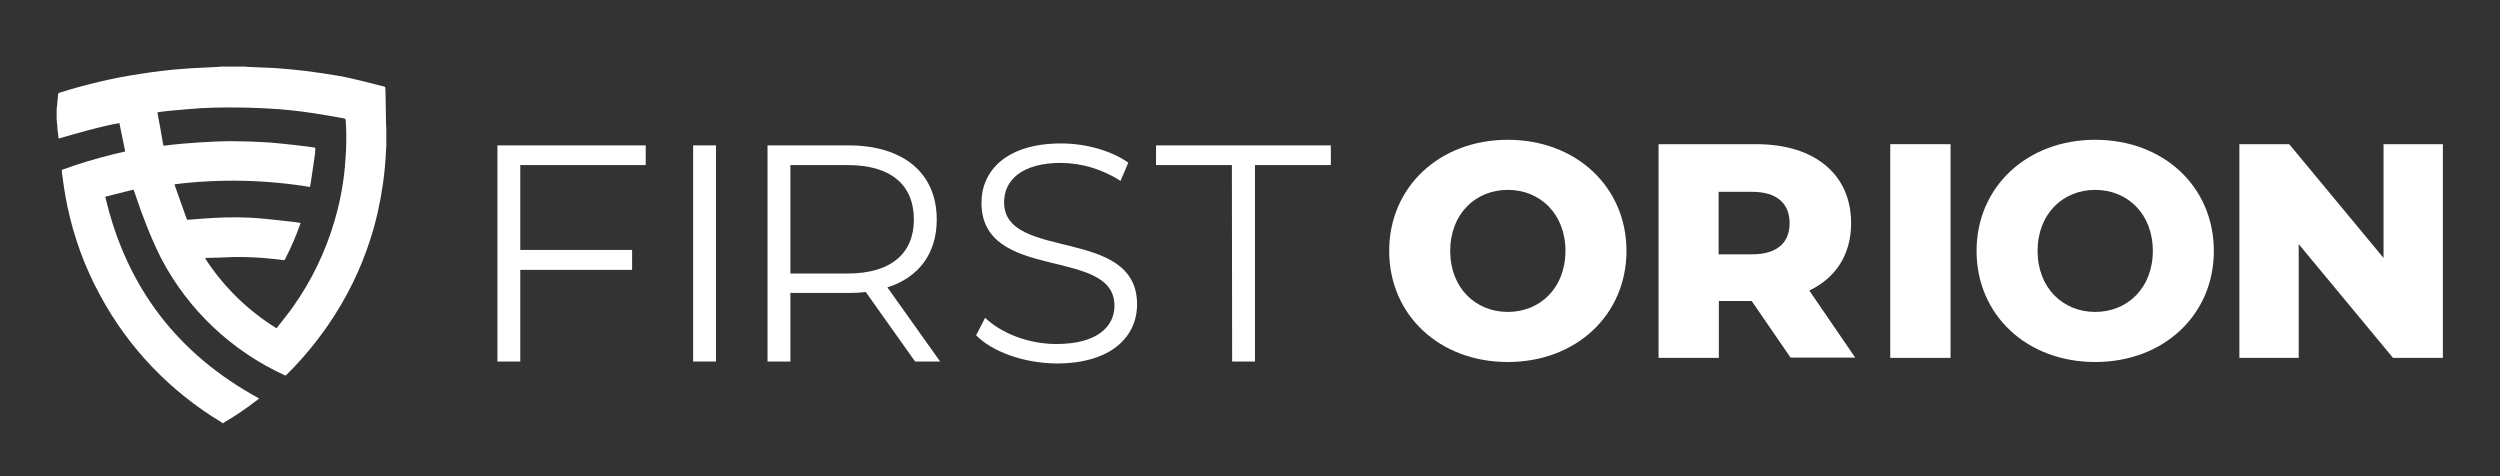
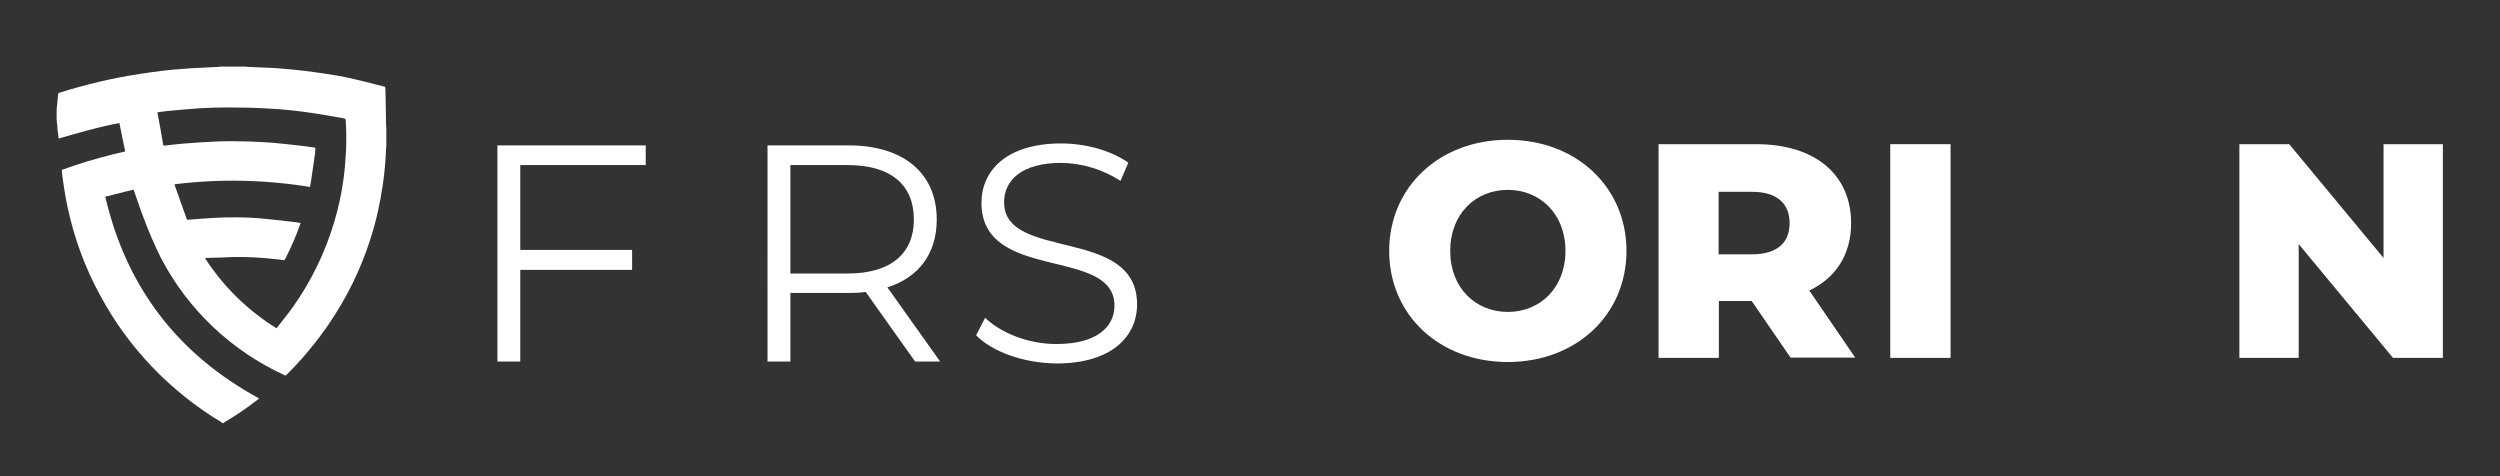
<svg xmlns="http://www.w3.org/2000/svg" version="1.1" id="_Vector_Logo_Horizontal" x="0px" y="0px" viewBox="0 0 1028.3 195.9" style="enable-background:new 0 0 1028.3 195.9;" xml:space="preserve">
  <rect x="0" y="0" width="1028.3" height="195.9" fill="#333333" stroke="none" />
  <style type="text/css">
	.st0{fill:#FFFFFF;}
</style>
  <path class="st0" d="M214,67.9v34.9h46v8.2h-46v37.7h-9.4V59.8h61v8.1H214z" />
-   <path class="st0" d="M285.1,59.8h9.4v88.9h-9.4V59.8z" />
  <path class="st0" d="M376.4,148.7l-20.3-28.6c-2.4,0.3-4.7,0.4-7.1,0.4h-23.9v28.2h-9.4V59.8H349c22.6,0,36.3,11.4,36.3,30.5  c0,14-7.4,23.8-20.3,27.9l21.7,30.5H376.4z M375.9,90.3c0-14.2-9.4-22.4-27.2-22.4h-23.6v44.6h23.6  C366.5,112.5,375.9,104.2,375.9,90.3z" />
  <path class="st0" d="M401.5,137.9l3.7-7.2c6.4,6.2,17.6,10.8,29.3,10.8c16.6,0,23.9-7,23.9-15.8c0-24.4-54.7-9.4-54.7-42.3  c0-13.1,10.2-24.4,32.8-24.4c10,0,20.5,2.9,27.6,7.9l-3.2,7.5c-7.3-4.7-15.7-7.3-24.4-7.4c-16.3,0-23.5,7.2-23.5,16.2  c0,24.4,54.7,9.7,54.7,42c0,13.1-10.4,24.3-33.1,24.3C421.2,149.4,408.1,144.7,401.5,137.9z" />
-   <path class="st0" d="M506.7,67.9h-31.2v-8.1h71.9v8.1h-31.2v80.8h-9.4L506.7,67.9z" />
  <path class="st0" d="M571.4,103.2c0-26.3,20.7-45.7,48.8-45.7S669,76.9,669,103.2s-20.7,45.7-48.8,45.7S571.4,129.6,571.4,103.2z   M643.9,103.2c0-15.2-10.4-25.1-23.7-25.1s-23.7,9.9-23.7,25.1s10.4,25.1,23.7,25.1S643.9,118.4,643.9,103.2z" />
  <path class="st0" d="M720.5,123.8h-13.5v23.4h-24.8V59.3h40.2c24,0,39,12.4,39,32.5c0,12.9-6.3,22.5-17.2,27.7l18.9,27.6h-26.6  L720.5,123.8z M720.7,78.9h-13.8v25.7h13.8c10.3,0,15.4-4.8,15.4-12.8S731,78.9,720.7,78.9z" />
-   <path class="st0" d="M777.5,59.3h24.8v87.9h-24.8V59.3z" />
-   <path class="st0" d="M813,103.2c0-26.3,20.7-45.7,48.8-45.7s48.8,19.3,48.8,45.7s-20.7,45.7-48.8,45.7S813,129.6,813,103.2z   M885.5,103.2c0-15.2-10.4-25.1-23.7-25.1s-23.7,9.9-23.7,25.1s10.4,25.1,23.7,25.1S885.5,118.4,885.5,103.2L885.5,103.2z" />
+   <path class="st0" d="M777.5,59.3h24.8v87.9h-24.8V59.3" />
  <path class="st0" d="M1004.8,59.3v87.9h-20.5l-38.8-46.8v46.8h-24.4V59.3h20.5l38.8,46.8V59.3H1004.8z" />
  <path class="st0" d="M90.8,27.4h10.1c0.3,0,0.6,0.1,0.8,0.1c3.8,0.2,7.7,0.3,11.5,0.5c4.2,0.3,8.4,0.7,12.6,1.2  c4.5,0.6,9,1.2,13.5,2c6.3,1.1,12.5,2.9,18.7,4.4c0.3,0,0.5,0.3,0.5,0.6c0,1.1,0.1,2.2,0.1,3.2c0.1,4,0.1,8,0.2,12.1  c0,0.4,0.1,0.7,0.1,1.1v7.7c0,0.3-0.1,0.6-0.1,0.9c-0.2,4.8-0.6,9.7-1.3,14.5c-1.1,7.7-2.8,15.4-5.2,22.8c-4,12.5-9.8,24.2-17.2,35  c-5.1,7.4-10.8,14.3-17.2,20.6c-0.3,0.3-0.5,0.5-0.9,0.2c-21.8-10-39.7-26.9-50.8-48.2c-2.7-5.4-5.1-11-7.2-16.7  c-1.4-3.5-2.5-7.1-3.8-10.7c-0.1-0.2-0.2-0.4-0.3-0.7l-11.6,2.9c8.7,37.3,29.8,64.8,63.3,83l-0.5,0.4c-4.4,3.4-9,6.6-13.8,9.4  c-0.2,0.1-0.3,0.2-0.5,0.4h-0.2c-0.2-0.1-0.3-0.2-0.5-0.4c-21.1-12.7-38.4-30.7-50-52.4C34.9,110,30.4,97.6,27.7,84.8  c-1-4.8-1.7-9.6-2.3-14.5c0-0.4,0.2-0.5,0.5-0.6c6.7-2.4,13.6-4.5,20.5-6.2l5.1-1.2l-2.4-11.7c-8.5,1.6-16.7,4-25,6.4  c-0.1-1.1-0.2-2.2-0.4-3.3c-0.1-1.5-0.2-3-0.4-4.5v-4.5c0-0.2,0.1-0.3,0.1-0.5c0.2-1.8,0.3-3.5,0.5-5.3c0-0.4,0.3-0.8,0.7-0.8  c10.8-3.4,21.8-6,33-7.7c5.9-0.9,11.9-1.7,17.9-2.1c4.9-0.4,9.8-0.5,14.7-0.8C90.4,27.4,90.6,27.4,90.8,27.4z M84.5,106.1l-0.1,0.2  c7.5,11.6,17.5,21.4,29.3,28.7c0.1-0.1,0.2-0.2,0.3-0.3c2.2-2.9,4.5-5.6,6.6-8.6c7.5-10.6,13.2-22.4,16.9-34.9  c1.7-5.7,3-11.6,3.8-17.6c0.5-3.7,0.8-7.4,1-11.2c0.2-4.3,0.2-8.6-0.1-12.9c0-0.4-0.2-0.7-0.6-0.8c0,0,0,0-0.1,0  c-4.1-0.7-8.2-1.5-12.3-2.1c-6.5-1-13-1.7-19.6-2c-5.2-0.3-10.4-0.4-15.7-0.4c-3.8,0-7.6,0.1-11.3,0.3c-4.4,0.3-8.7,0.7-13.1,1.1  c-1.6,0.1-3.1,0.4-4.7,0.6c0,0.2,0,0.3,0,0.4c0.8,4.3,1.6,8.5,2.3,12.8c0.1,0.5,0.3,0.6,0.7,0.5c2.4-0.3,4.8-0.6,7.3-0.8  c4.7-0.4,9.3-0.7,14-0.9c4.4-0.2,8.9-0.1,13.3,0c3.2,0.1,6.3,0.3,9.5,0.5c3.5,0.3,7,0.7,10.6,1.1c2.3,0.2,4.5,0.6,6.8,0.9  c0.3,0,0.4,0.1,0.4,0.5c-0.1,0.6,0,1.2-0.1,1.8c-0.6,3.9-1.1,7.8-1.7,11.7c-0.1,0.7-0.3,1.4-0.4,2.2c-18.4-3-37.2-3.4-55.7-1.1  c0.1,0.2,0.1,0.4,0.1,0.5c1.6,4.6,3.3,9.2,4.9,13.8c0.1,0.2,0.3,0.3,0.5,0.3c3.7-0.3,7.5-0.6,11.2-0.8c6.1-0.3,12.2-0.3,18.3,0.2  c4.7,0.4,9.4,1,14.1,1.5c0.9,0.1,1.8,0.3,2.7,0.4c0,0.1,0,0.2,0,0.2c-1.8,5.1-3.9,10-6.4,14.8c-0.1,0.2-0.4,0.4-0.6,0.3  c-1.4-0.2-2.9-0.4-4.3-0.5c-5.2-0.6-10.4-0.8-15.6-0.8C92.7,105.9,88.6,106,84.5,106.1z" />
</svg>